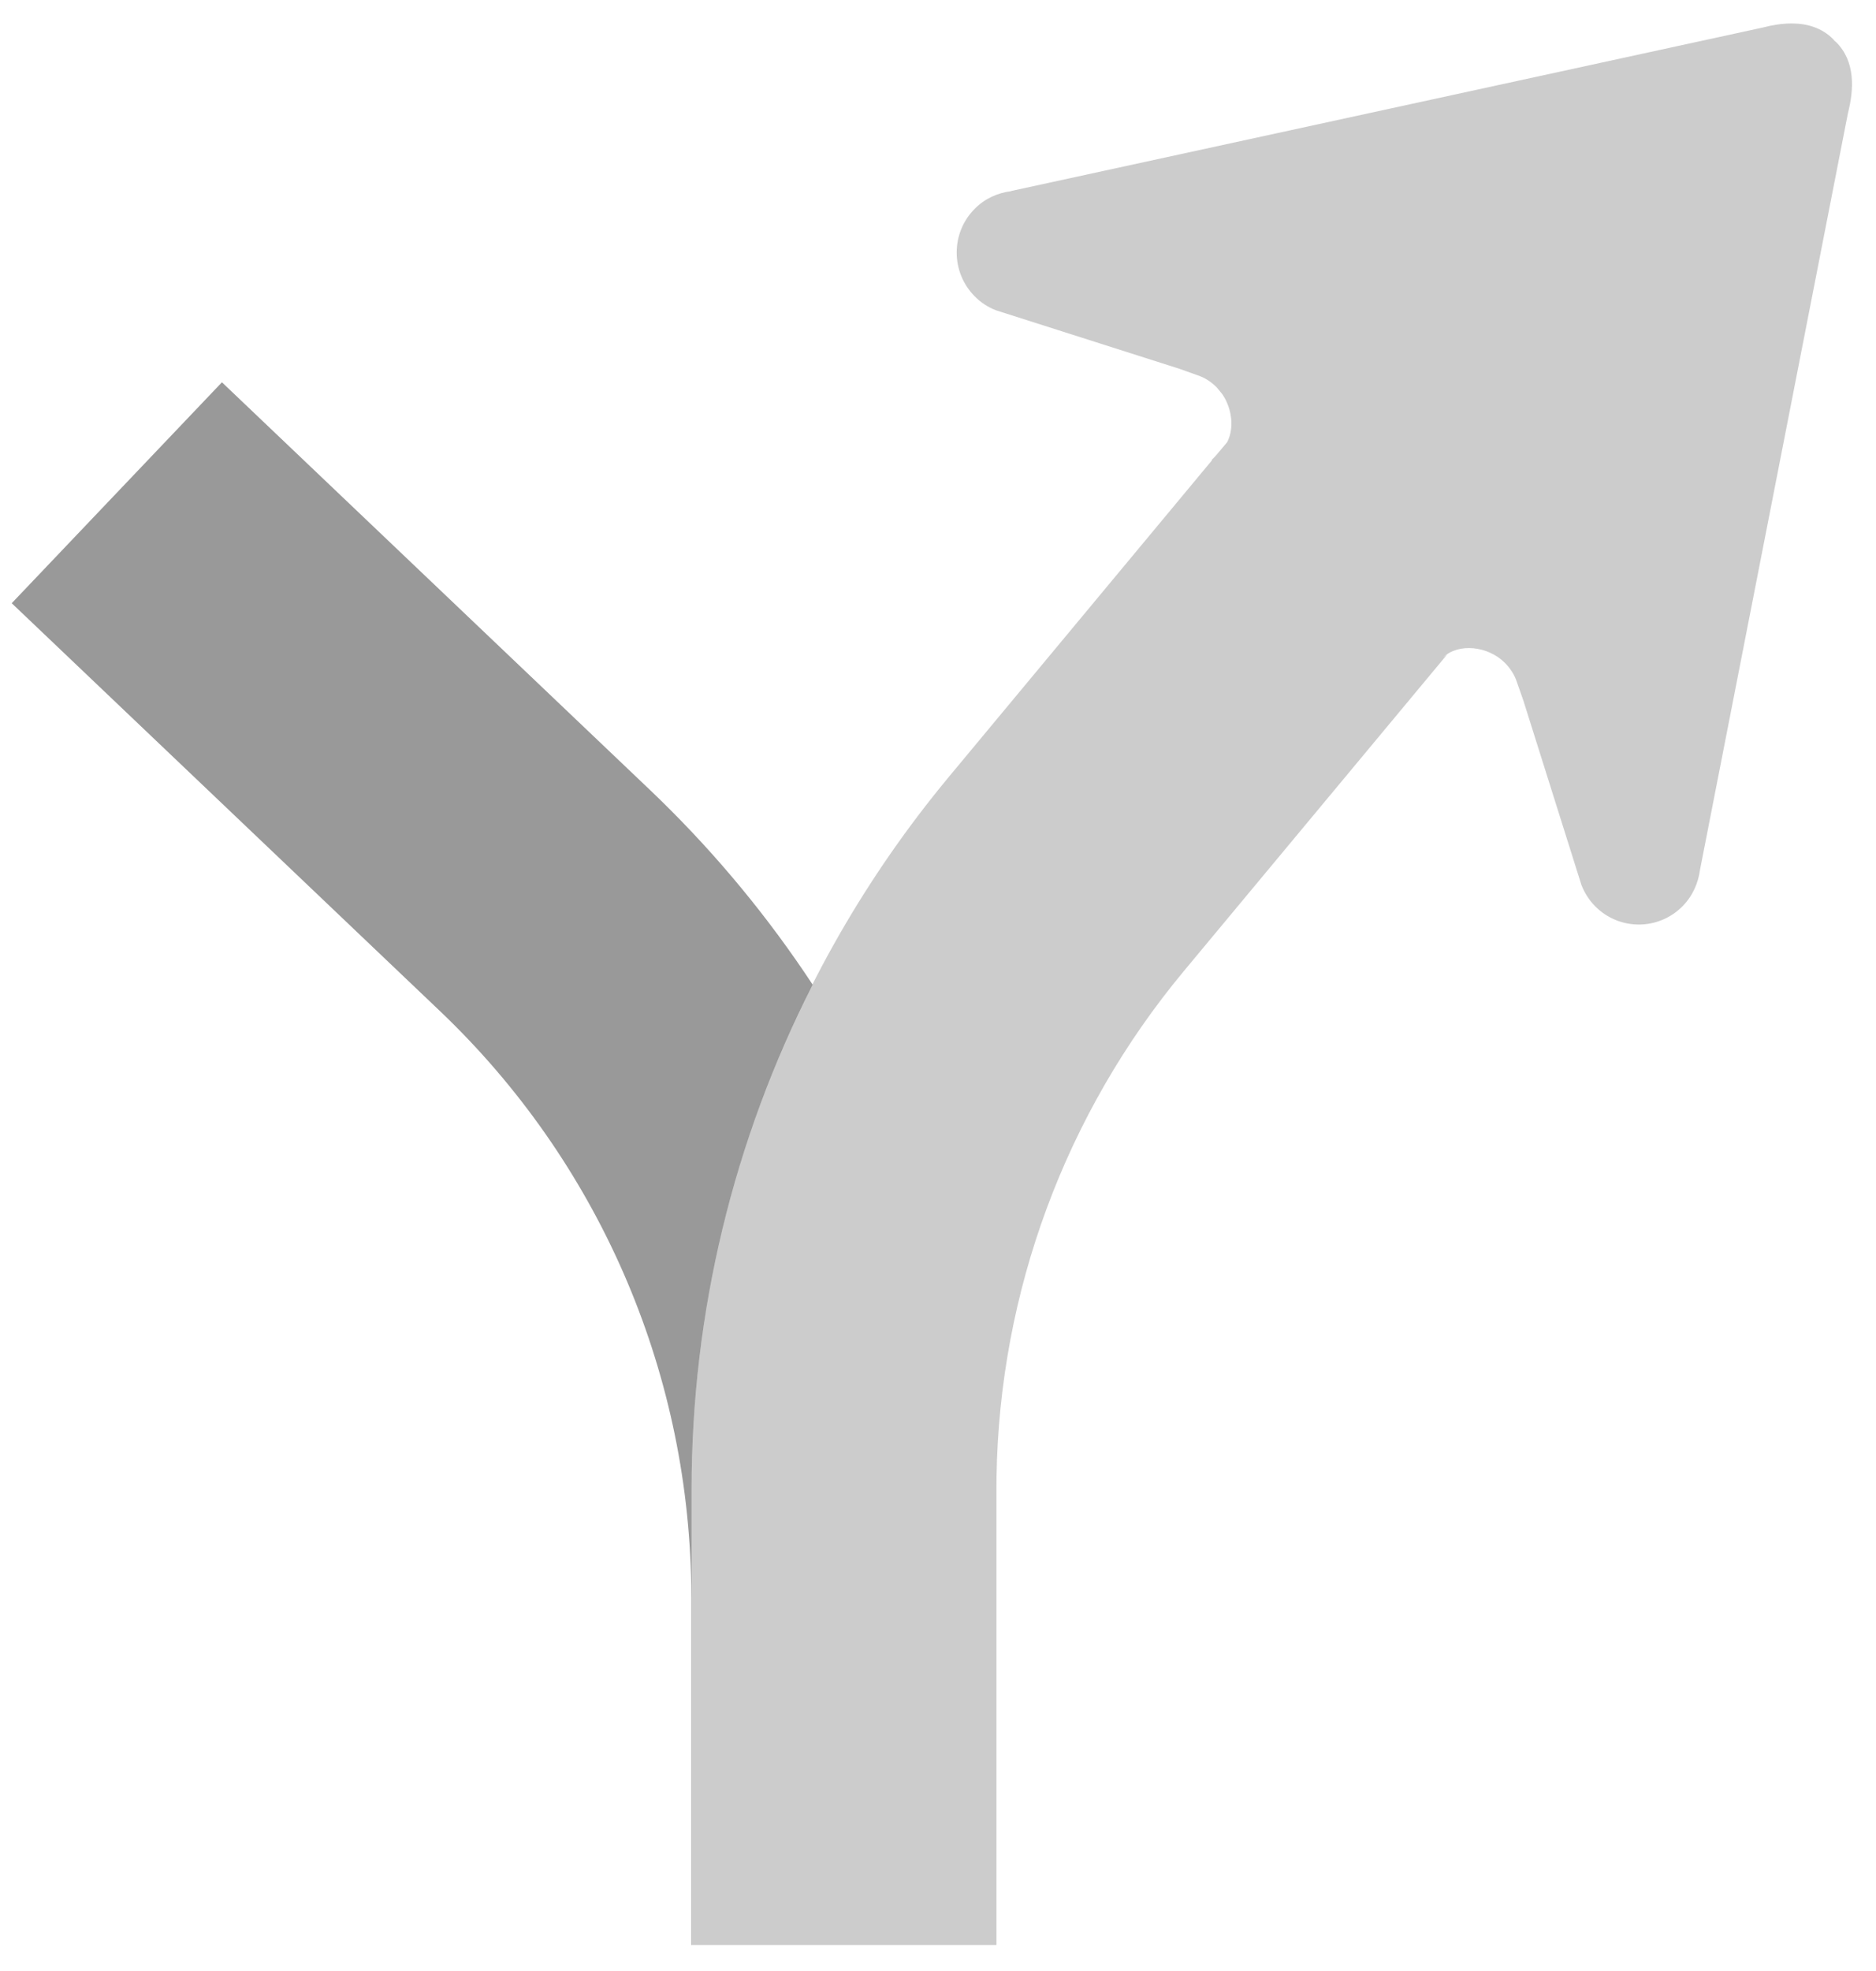
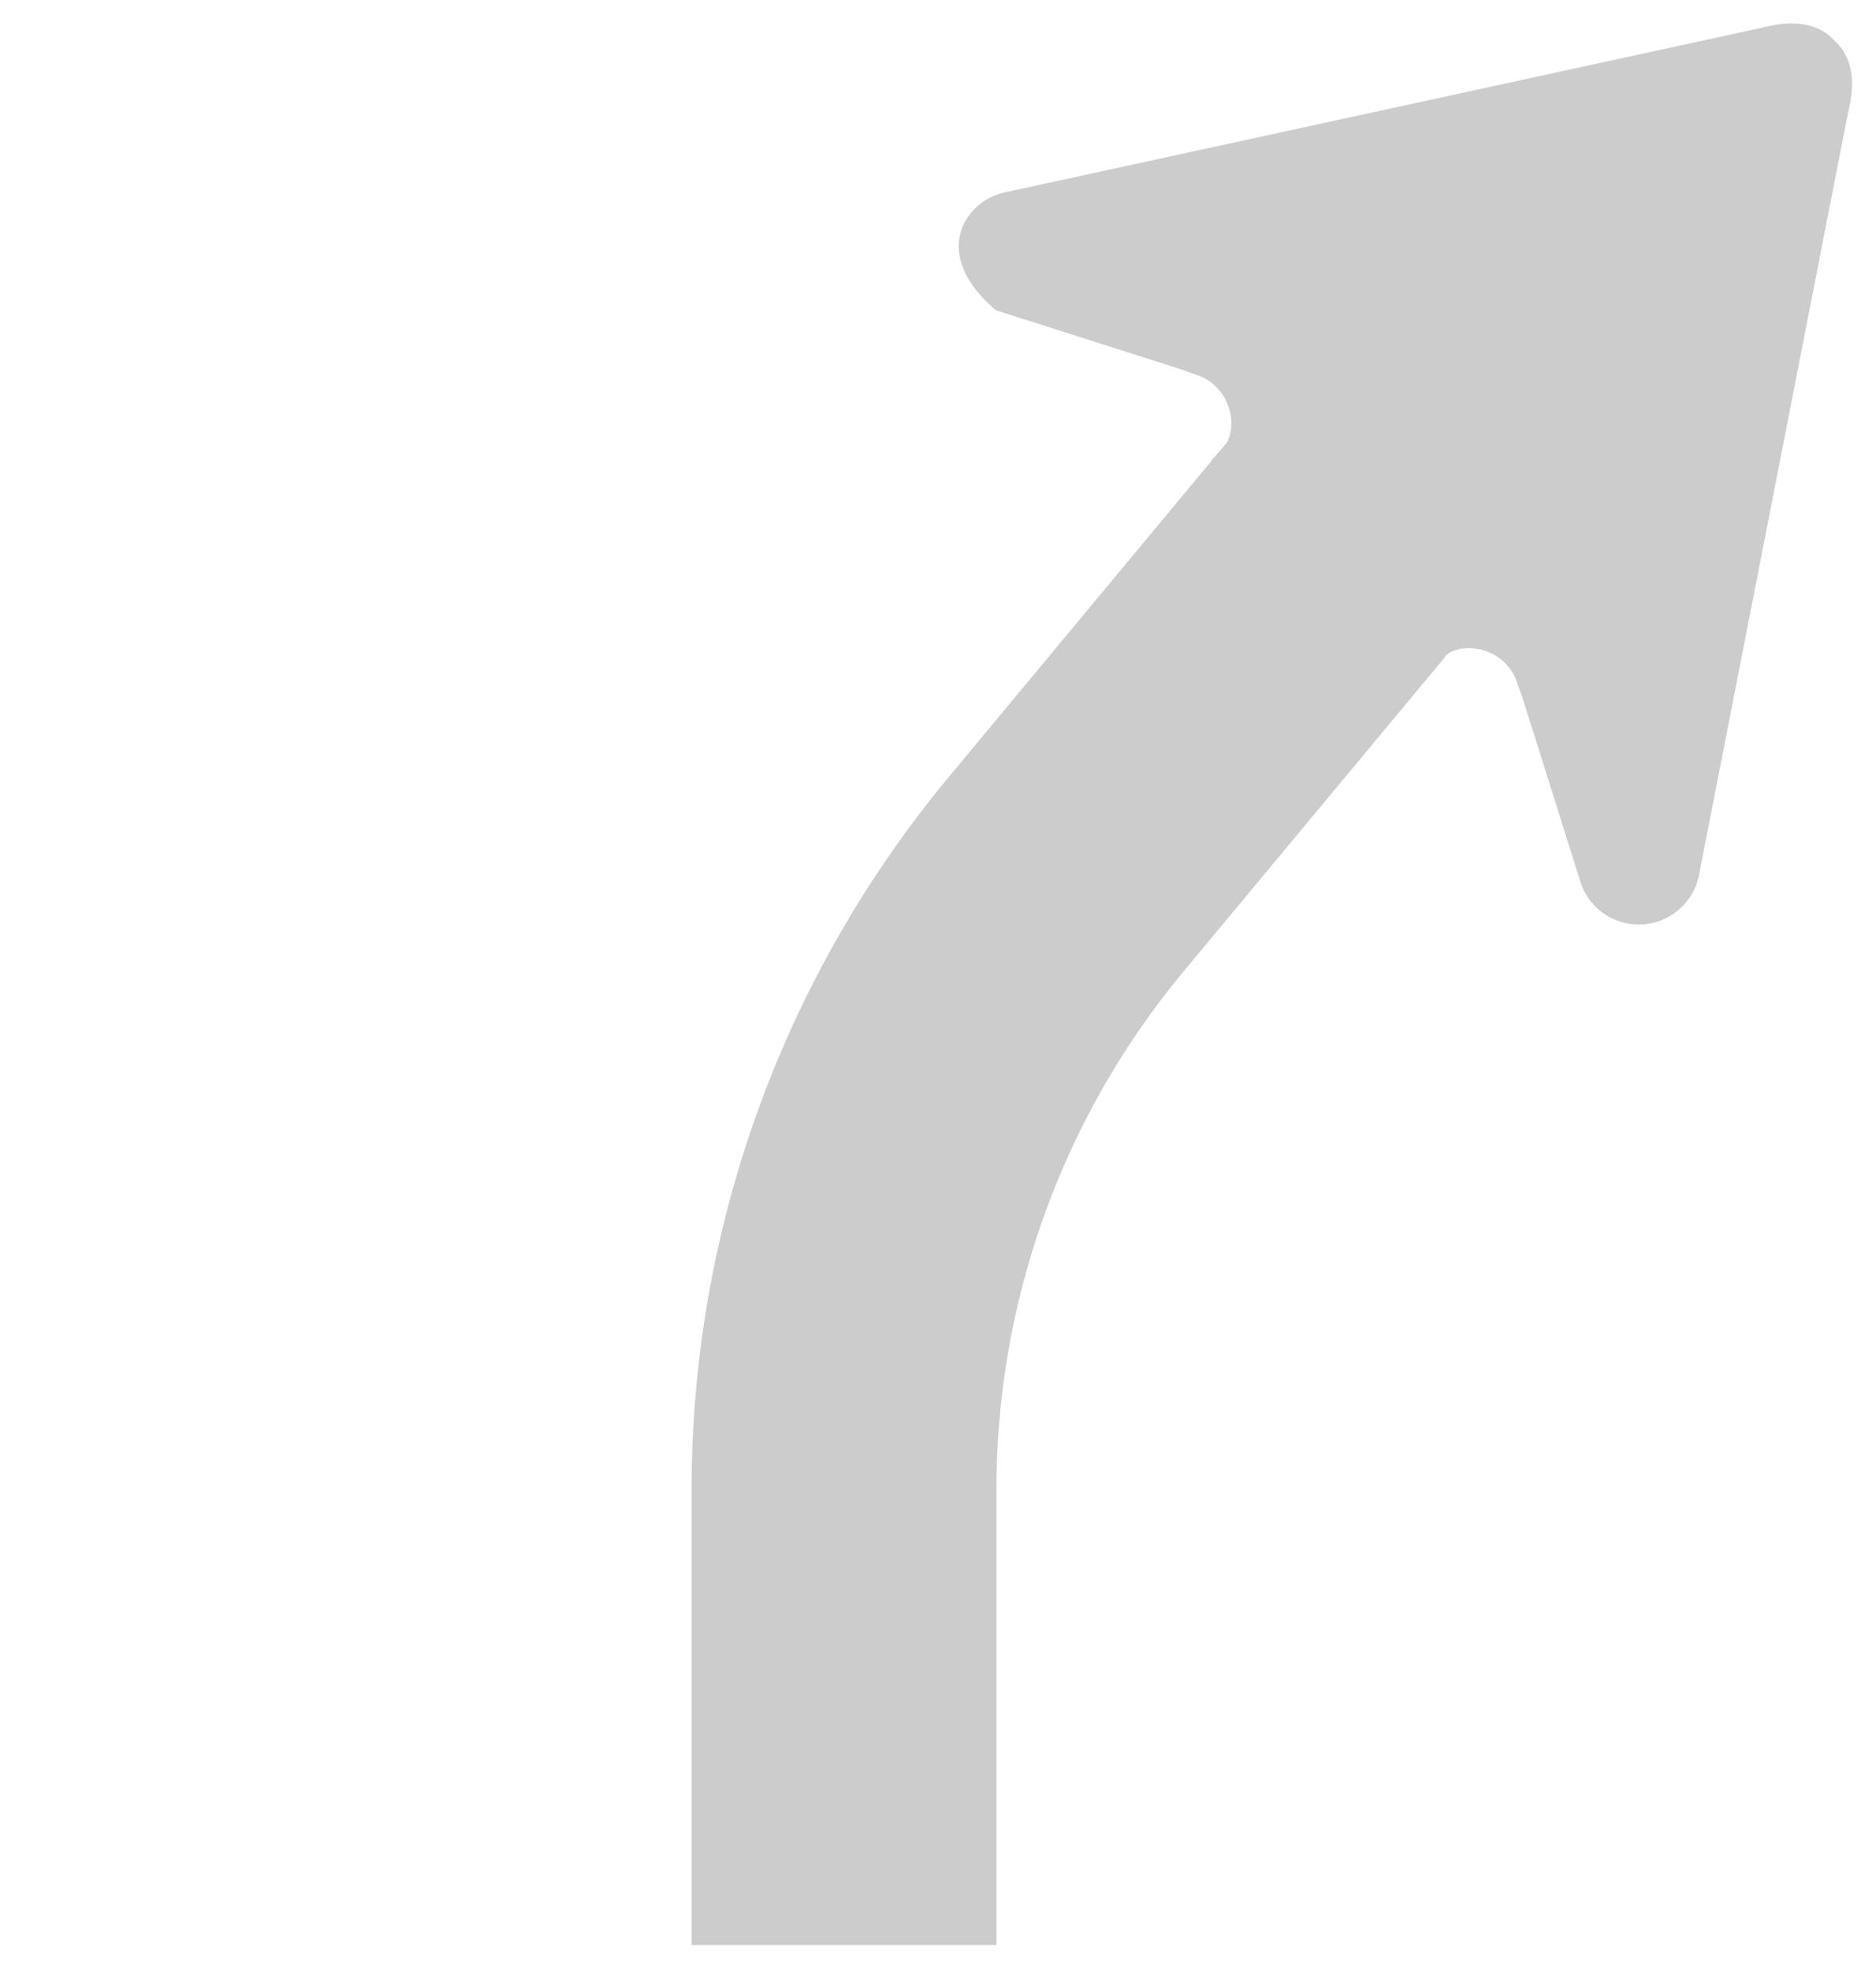
<svg xmlns="http://www.w3.org/2000/svg" xmlns:xlink="http://www.w3.org/1999/xlink" width="20px" height="21px" viewBox="0 0 20 21" version="1.1">
  <title>tab/ic_备份 68</title>
  <defs>
-     <path d="M18.976,2.48689958e-14 C19.138,2.48689958e-14 19.296,0.044 19.42,0.169 C19.425,0.174 19.429,0.18 19.434,0.186 L19.443,0.193 L19.443,0.193 L19.452,0.201 C19.655,0.405 19.641,0.7 19.576,0.955 L19.576,0.955 L17.999,9.016 C17.98,9.159 17.92,9.297 17.811,9.407 C17.554,9.665 17.139,9.665 16.882,9.407 C16.816,9.34 16.767,9.262 16.735,9.18 L16.735,9.18 L16.114,7.209 L16.046,7.016 C16.022,6.941 15.977,6.871 15.918,6.812 C15.739,6.632 15.423,6.598 15.261,6.754 L15.304,6.722 L12.493,10.1 C11.233,11.615 10.53,13.515 10.499,15.483 L10.498,15.617 L10.498,20.473 L7.248,20.473 L7.248,15.617 C7.248,12.893 8.185,10.253 9.899,8.139 L9.995,8.022 L12.796,4.654 L12.793,4.65 L12.835,4.607 L12.958,4.461 C13.034,4.314 13.011,4.105 12.907,3.951 L12.847,3.878 C12.788,3.818 12.718,3.773 12.644,3.749 L12.644,3.749 L12.451,3.68 L10.493,3.056 C10.41,3.024 10.333,2.975 10.267,2.908 C10.01,2.65 10.01,2.231 10.267,1.974 C10.376,1.864 10.514,1.804 10.655,1.787 L10.655,1.787 L10.655,1.785 L18.67,0.043 C18.768,0.017 18.873,2.48689958e-14 18.976,2.48689958e-14 Z" id="path-1" />
+     <path d="M18.976,2.48689958e-14 C19.138,2.48689958e-14 19.296,0.044 19.42,0.169 C19.425,0.174 19.429,0.18 19.434,0.186 L19.443,0.193 L19.443,0.193 L19.452,0.201 C19.655,0.405 19.641,0.7 19.576,0.955 L19.576,0.955 L17.999,9.016 C17.98,9.159 17.92,9.297 17.811,9.407 C17.554,9.665 17.139,9.665 16.882,9.407 C16.816,9.34 16.767,9.262 16.735,9.18 L16.735,9.18 L16.114,7.209 L16.046,7.016 C16.022,6.941 15.977,6.871 15.918,6.812 C15.739,6.632 15.423,6.598 15.261,6.754 L15.304,6.722 L12.493,10.1 C11.233,11.615 10.53,13.515 10.499,15.483 L10.498,15.617 L10.498,20.473 L7.248,20.473 L7.248,15.617 C7.248,12.893 8.185,10.253 9.899,8.139 L9.995,8.022 L12.796,4.654 L12.793,4.65 L12.835,4.607 L12.958,4.461 C13.034,4.314 13.011,4.105 12.907,3.951 L12.847,3.878 C12.788,3.818 12.718,3.773 12.644,3.749 L12.644,3.749 L12.451,3.68 L10.493,3.056 C10.01,2.65 10.01,2.231 10.267,1.974 C10.376,1.864 10.514,1.804 10.655,1.787 L10.655,1.787 L10.655,1.785 L18.67,0.043 C18.768,0.017 18.873,2.48689958e-14 18.976,2.48689958e-14 Z" id="path-1" />
  </defs>
  <g id="负一屏web地图-0715" stroke="none" stroke-width="1" fill="none" fill-rule="evenodd">
    <g id="7.⽹页地图⾸⻚" transform="translate(-170, -753)">
      <g id="编组" transform="translate(168, 751)">
        <g id="编组-2" transform="translate(2.125, 2.25)">
-           <path d="M2.241,3.823 L6.807,8.169 L6.915,8.273 C7.529,8.873 8.072,9.533 8.538,10.24 C7.695,11.895 7.248,13.736 7.248,15.617 L7.248,15.617 L7.248,20.473 L7.245,20.474 L7.245,16.769 L7.244,16.64 C7.209,14.326 6.245,12.121 4.566,10.523 L4.566,10.523 L-4.92939023e-13,6.177 L2.241,3.823 Z" id="形状结合" fill-opacity="0.4" fill="#000000" />
          <mask id="mask-2" fill="white">
            <use xlink:href="#path-1" />
          </mask>
          <use id="形状结合" fill-opacity="0.2" fill="#000000" xlink:href="#path-1" />
        </g>
      </g>
    </g>
  </g>
</svg>